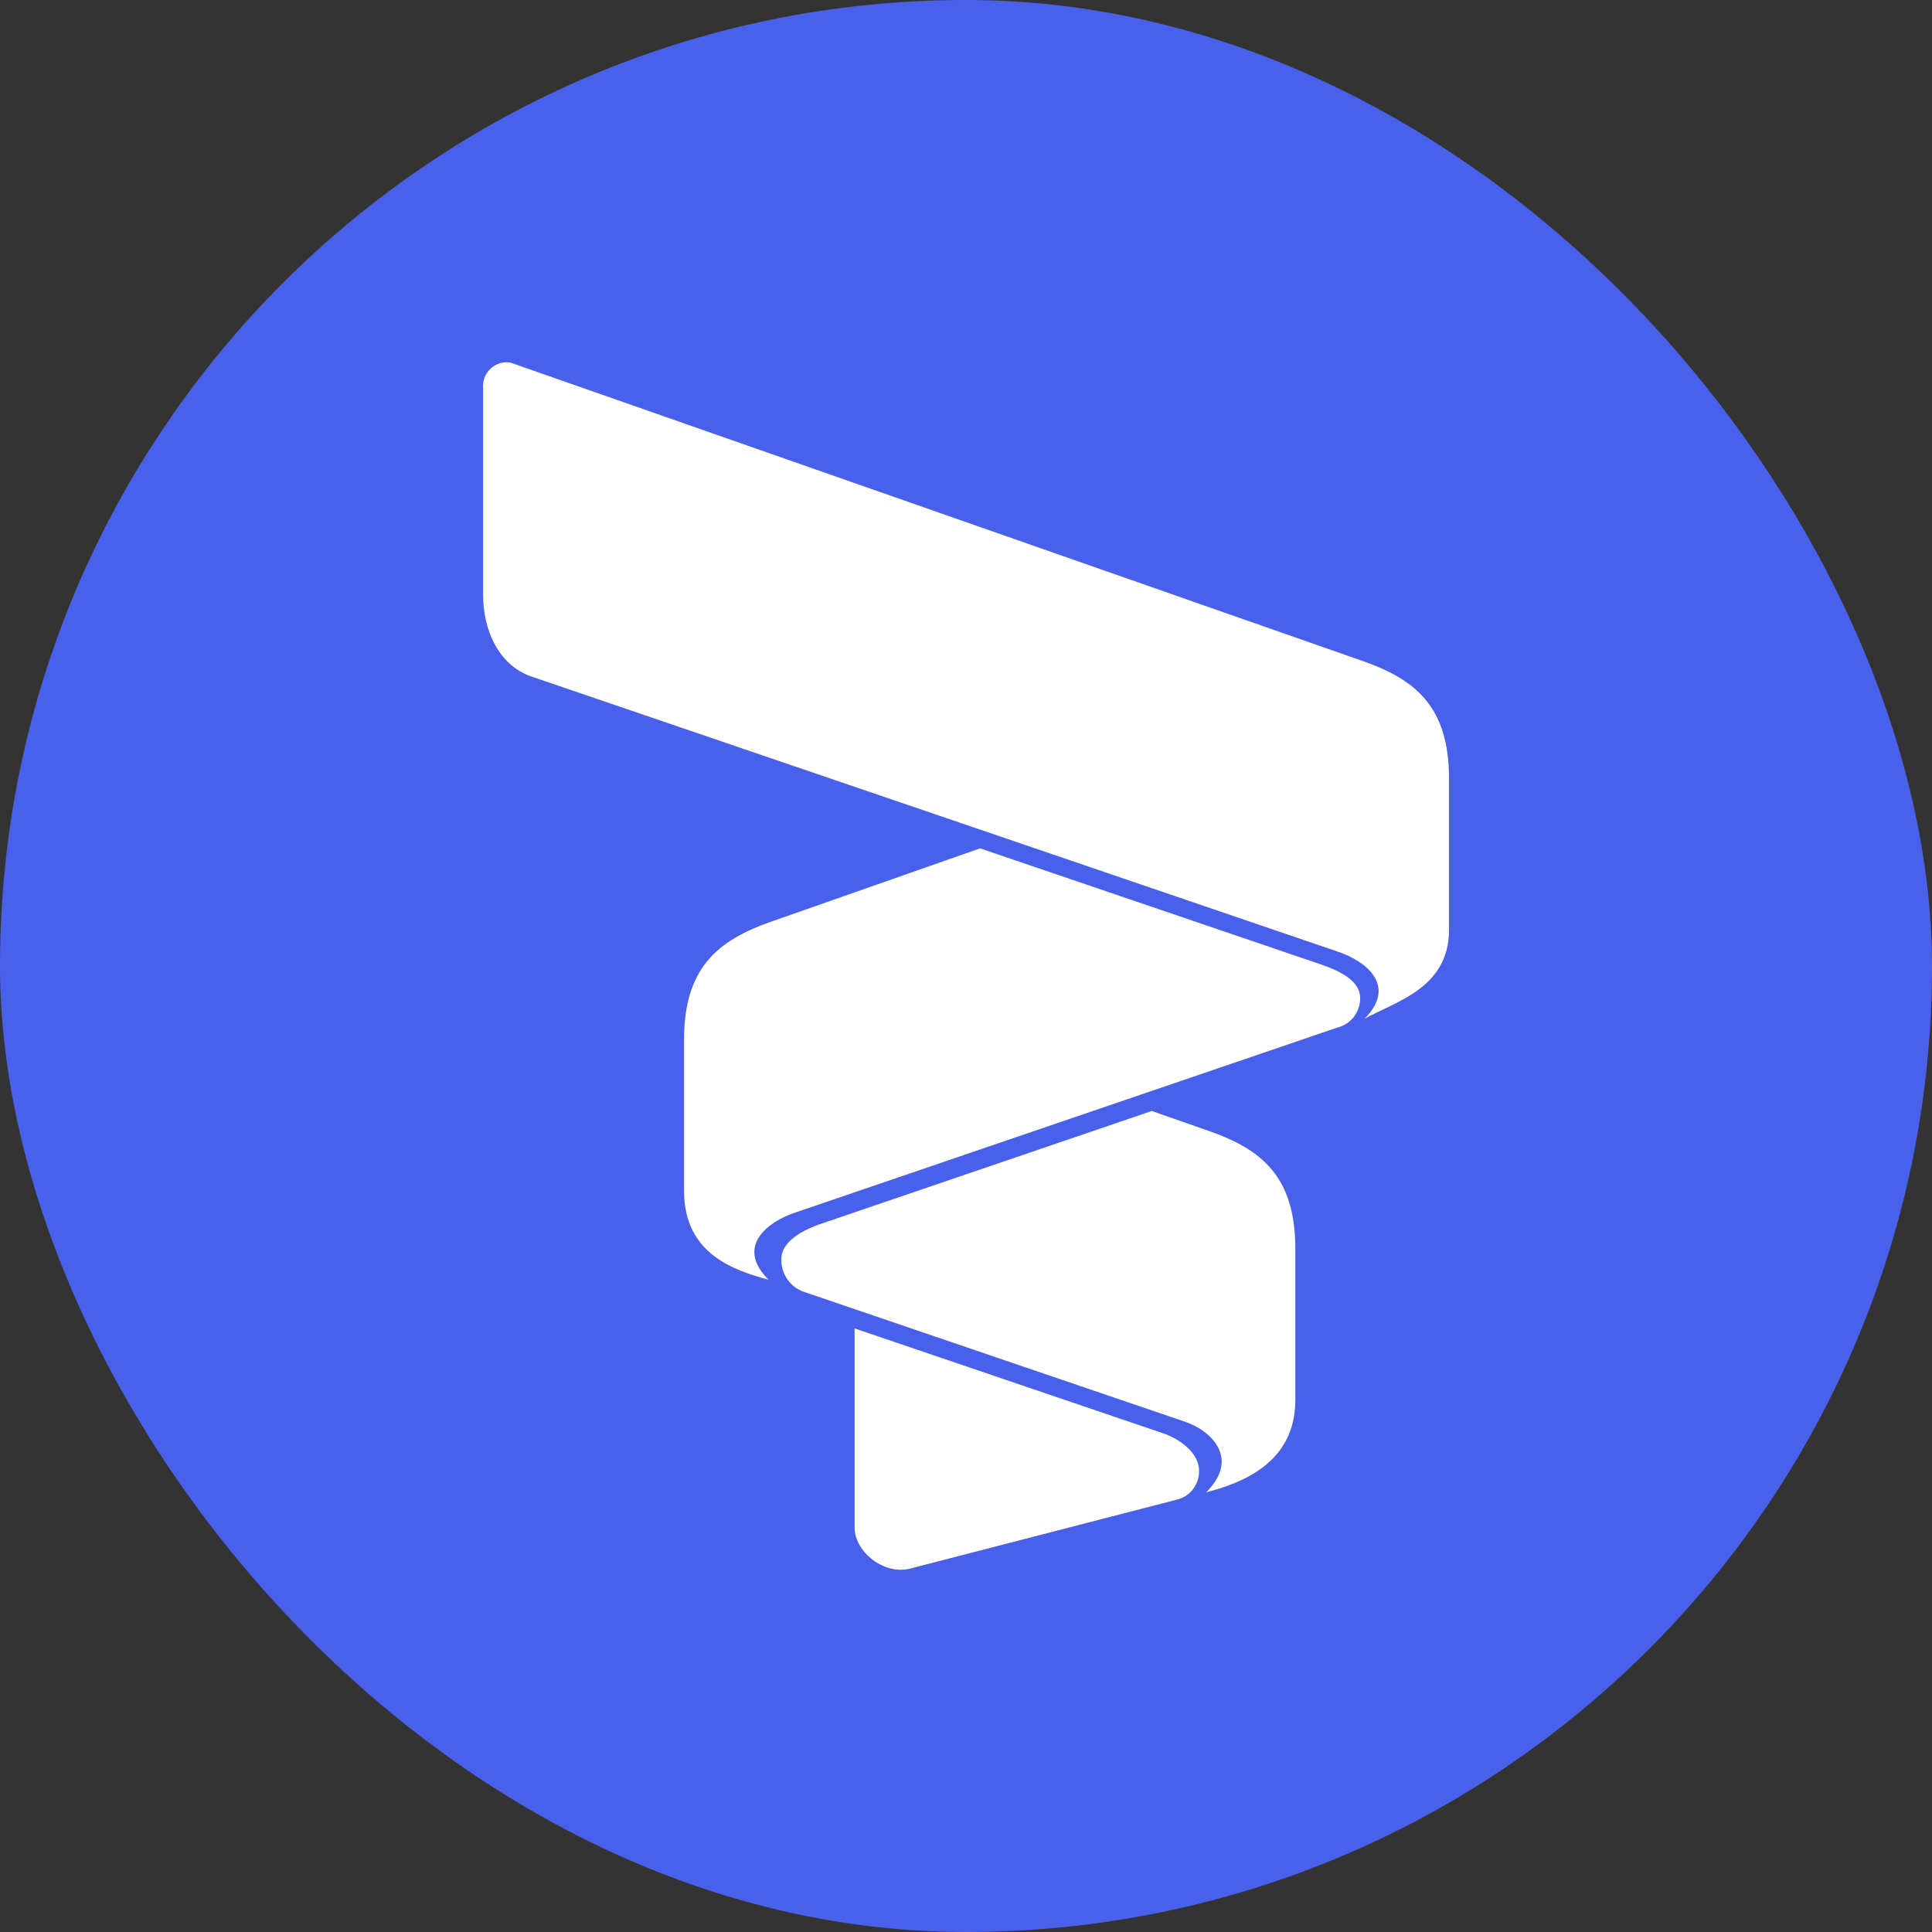
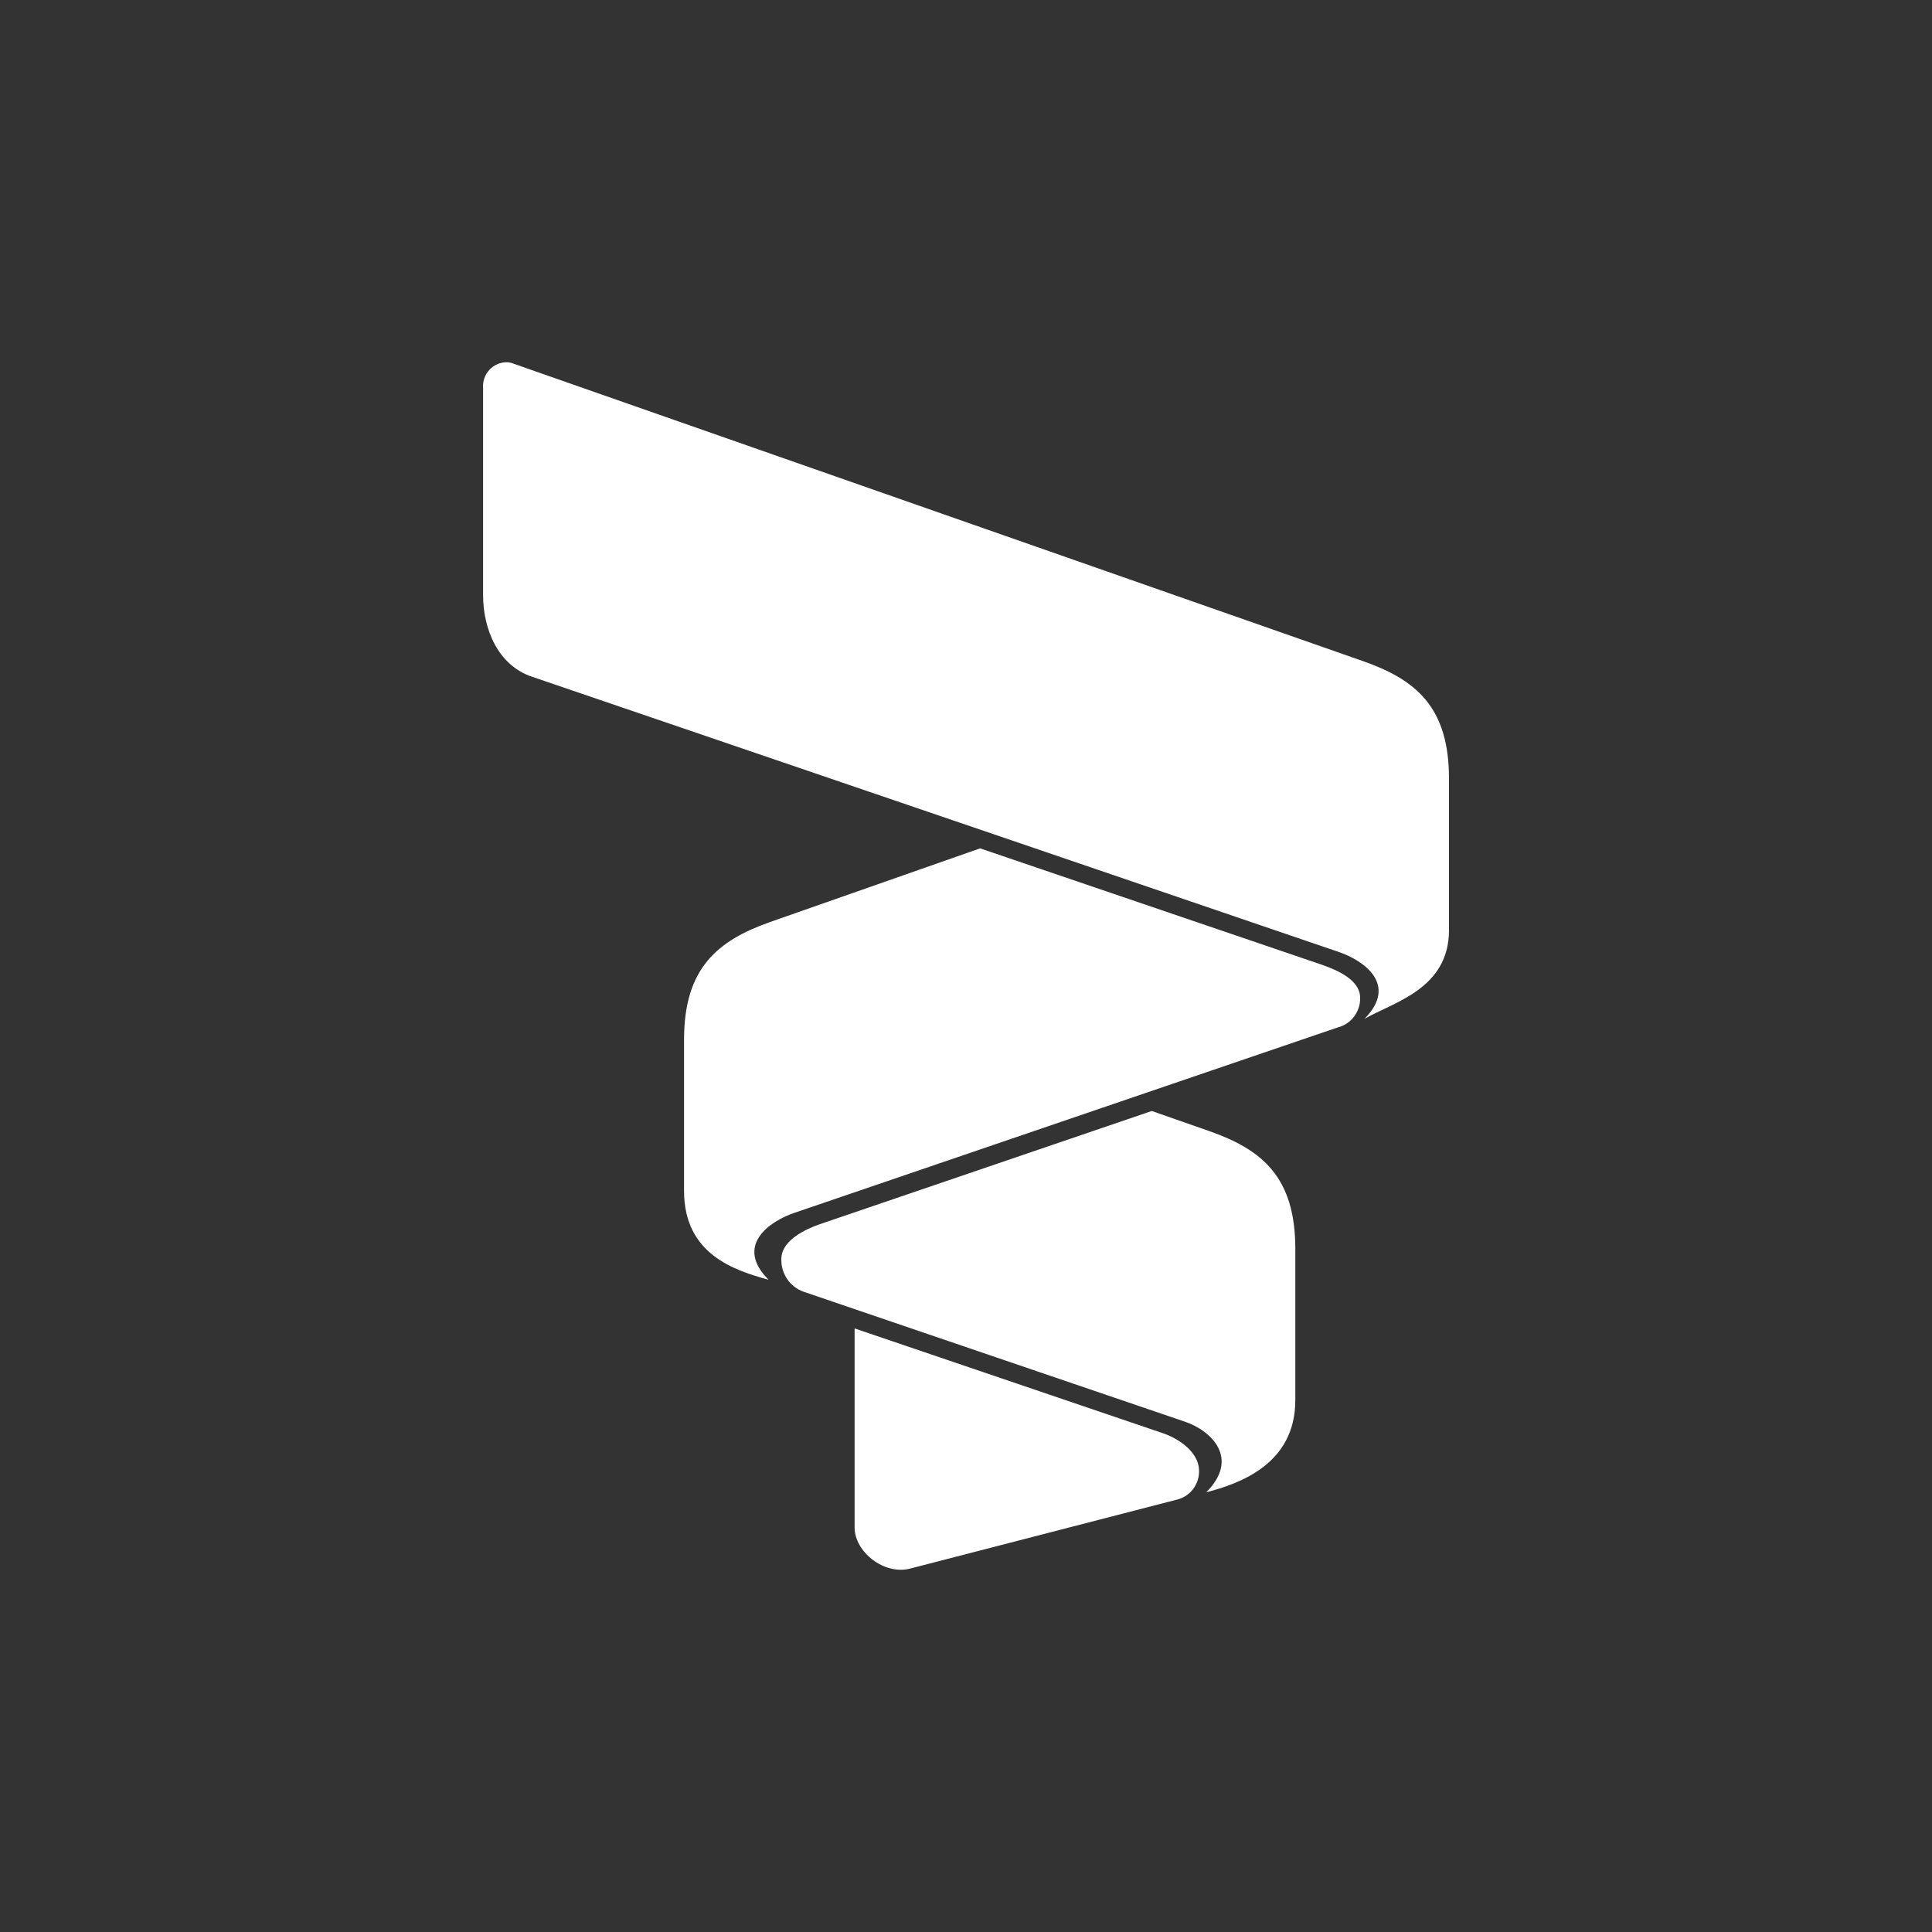
<svg xmlns="http://www.w3.org/2000/svg" width="64" height="64" viewBox="0 0 64 64" fill="none">
  <rect x="0" y="0" width="64" height="64" fill="#333333" stroke="none" />
-   <rect width="64" height="64" rx="32" fill="#4961EA" />
  <path d="M16.812 12.001C16.702 11.996 16.592 12.016 16.489 12.058C16.387 12.101 16.294 12.164 16.218 12.245C16.141 12.326 16.082 12.423 16.045 12.528C16.008 12.634 15.994 12.746 16.003 12.858V19.718C16.003 20.826 16.488 22.038 17.625 22.418L44.331 31.529C45.2 31.82 46.315 32.629 45.2 33.749C46.194 33.189 48 32.749 48 30.806V25.792C48 23.421 46.902 22.515 45.153 21.901L17.016 12.049C16.951 12.021 16.883 12.006 16.812 12.001ZM32.467 28.103L25.51 30.543C23.775 31.158 22.66 32.063 22.66 34.438V39.449C22.66 41.558 24.339 42.083 25.462 42.395C24.336 41.275 25.462 40.463 26.329 40.172L44.314 34.035C44.545 33.977 44.747 33.836 44.882 33.638C45.018 33.44 45.078 33.2 45.051 32.961C44.983 32.486 44.43 32.178 43.77 31.952L32.467 28.103ZM38.154 36.803L27.161 40.552C26.651 40.729 25.976 41.069 25.891 41.595C25.859 41.848 25.913 42.105 26.045 42.322C26.177 42.539 26.379 42.704 26.617 42.789L39.251 47.095C40.118 47.386 41.086 48.306 39.957 49.435C41.083 49.141 42.909 48.492 42.909 46.381V41.366C42.909 38.992 41.808 38.083 40.059 37.469L38.154 36.803ZM28.31 44.009V50.603C28.31 51.404 29.284 52.186 30.15 51.961L39.006 49.672C39.238 49.612 39.44 49.465 39.569 49.261C39.699 49.057 39.748 48.811 39.706 48.572C39.615 48.052 39.037 47.658 38.549 47.486L28.31 44.006V44.009Z" fill="white" />
</svg>